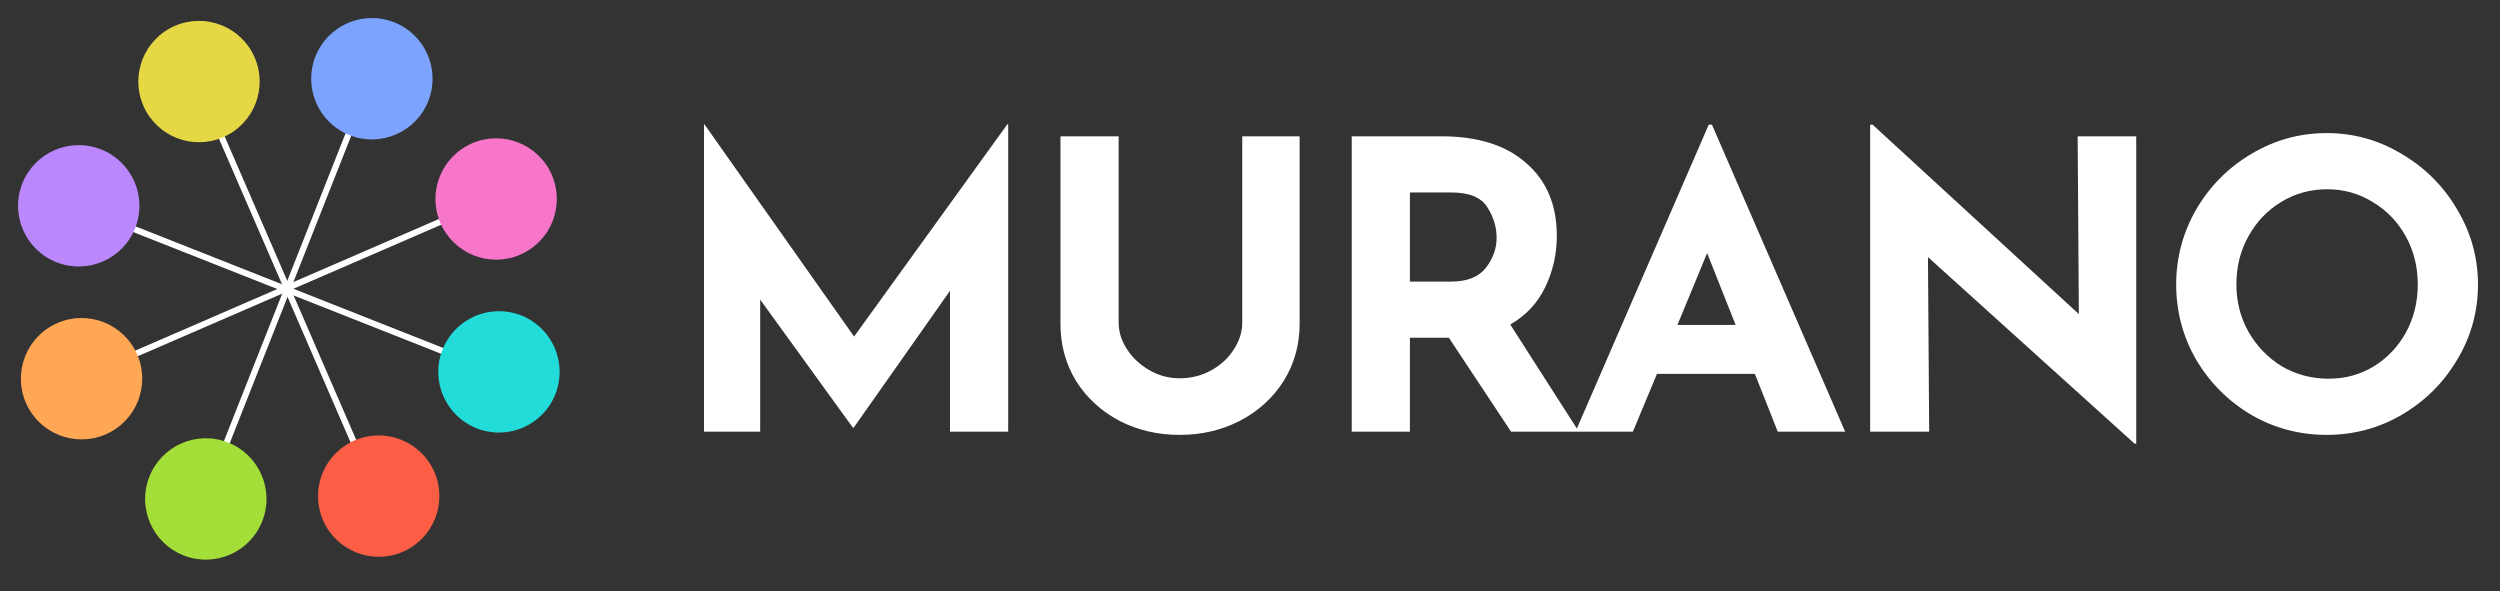
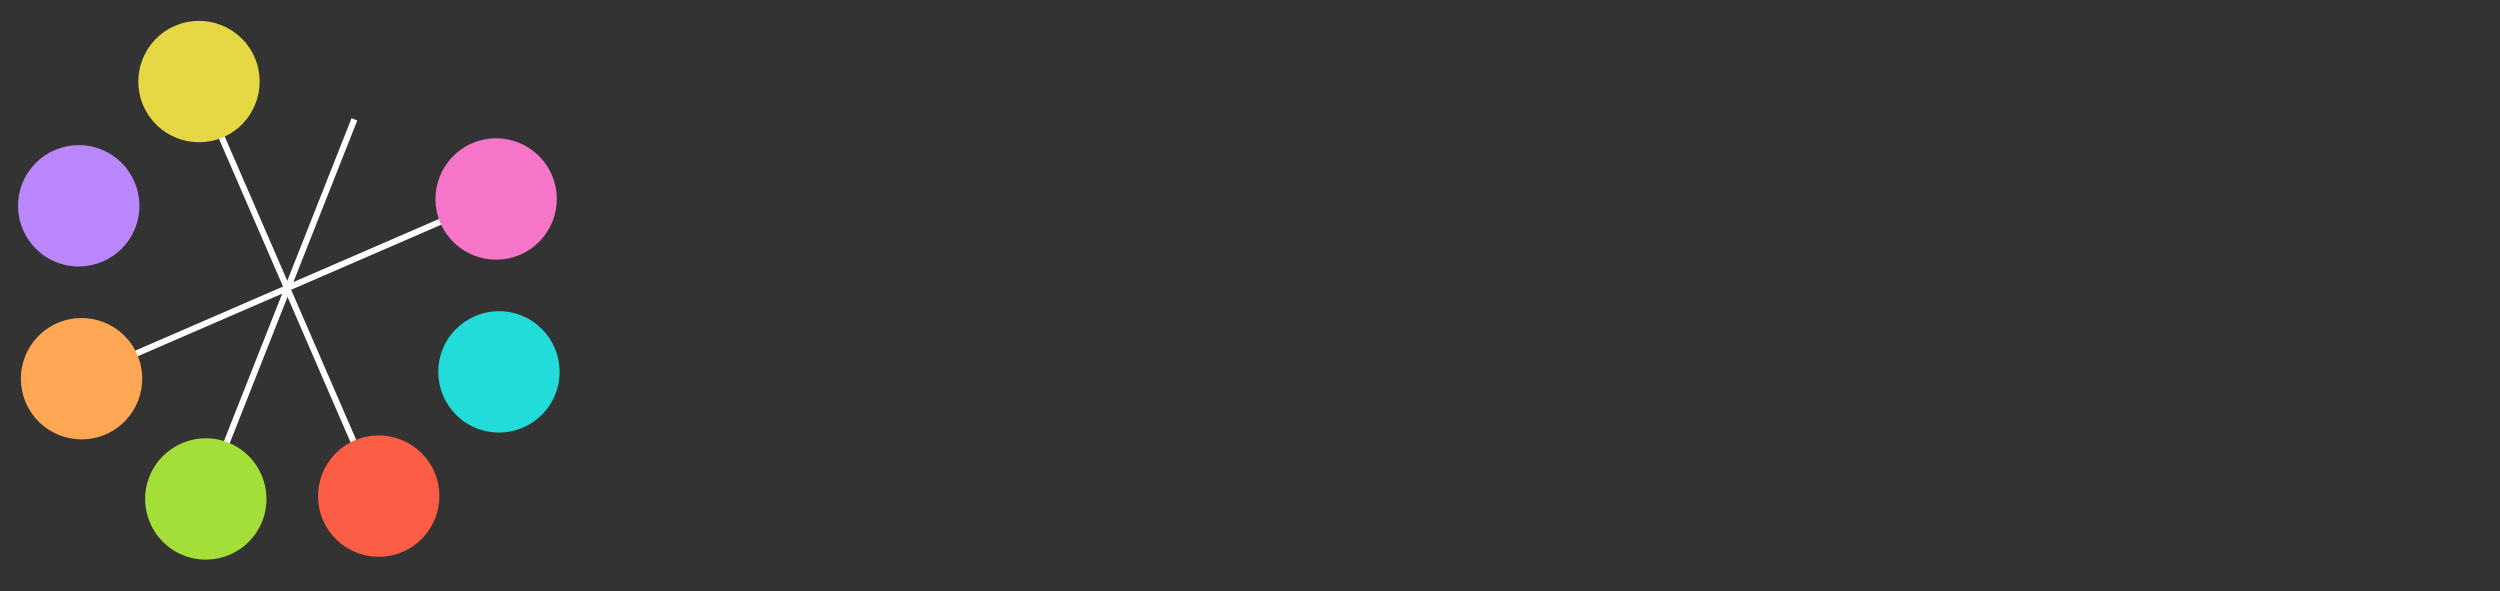
<svg xmlns="http://www.w3.org/2000/svg" width="148" height="35" viewBox="0 0 148 35" fill="none">
  <rect x="0" y="0" width="148" height="35" fill="#333333" stroke="none" />
  <line x1="12.422" y1="28.721" x2="20.98" y2="7.066" stroke="white" stroke-width="0.365" />
-   <circle cx="22.015" cy="4.661" r="3.592" transform="rotate(-68.436 22.015 4.661)" fill="#7CA4FF" />
  <circle cx="12.184" cy="29.538" r="3.592" transform="rotate(-68.436 12.184 29.538)" fill="#A4DE39" />
  <line x1="5.574" y1="22.009" x2="26.938" y2="12.749" stroke="white" stroke-width="0.365" />
  <circle cx="29.371" cy="11.78" r="3.592" transform="rotate(-23.436 29.371 11.78)" fill="#F776C9" />
  <circle cx="4.828" cy="22.419" r="3.592" transform="rotate(-23.436 4.828 22.419)" fill="#FFA755" />
  <line x1="22.009" y1="28.625" x2="12.749" y2="7.261" stroke="white" stroke-width="0.365" />
  <circle cx="11.78" cy="4.828" r="3.592" transform="rotate(-113.436 11.78 4.828)" fill="#E6D744" />
  <circle cx="22.419" cy="29.37" r="3.592" transform="rotate(-113.436 22.419 29.37)" fill="#FC5D45" />
-   <line x1="28.721" y1="21.777" x2="7.066" y2="13.219" stroke="white" stroke-width="0.365" />
  <circle cx="4.661" cy="12.184" r="3.592" transform="rotate(-158.436 4.661 12.184)" fill="#BA88FC" />
  <circle cx="29.538" cy="22.015" r="3.592" transform="rotate(-158.436 29.538 22.015)" fill="#21DCD9" />
-   <path d="M59.685 7.356V25.555H56.24V17.216L50.538 25.317H50.491L45.003 17.738V25.555H41.677V7.356H41.7L50.562 19.924L59.637 7.356H59.685ZM66.224 19.093C66.224 19.647 66.39 20.178 66.723 20.684C67.055 21.191 67.499 21.603 68.053 21.92C68.608 22.237 69.201 22.395 69.835 22.395C70.516 22.395 71.142 22.237 71.712 21.92C72.282 21.603 72.725 21.191 73.042 20.684C73.375 20.178 73.541 19.647 73.541 19.093V8.069H76.938V19.164C76.938 20.415 76.622 21.548 75.988 22.561C75.355 23.559 74.491 24.343 73.399 24.913C72.322 25.468 71.134 25.745 69.835 25.745C68.536 25.745 67.348 25.468 66.271 24.913C65.194 24.343 64.339 23.559 63.706 22.561C63.088 21.548 62.779 20.415 62.779 19.164V8.069H66.224V19.093ZM89.455 25.555L85.773 19.995H83.468V25.555H80.023V8.069H85.321C87.491 8.069 89.17 8.6 90.358 9.661C91.562 10.706 92.164 12.14 92.164 13.961C92.164 15.038 91.934 16.052 91.475 17.002C91.031 17.936 90.342 18.673 89.408 19.212L93.47 25.555H89.455ZM83.468 16.669H85.915C86.85 16.669 87.531 16.4 87.959 15.862C88.386 15.307 88.6 14.713 88.6 14.08C88.6 13.446 88.418 12.845 88.054 12.274C87.689 11.688 86.984 11.395 85.939 11.395H83.468V16.669ZM103.889 22.134H98.092L96.667 25.555H93.269L101.157 7.38H101.347L109.234 25.555H105.243L103.889 22.134ZM102.749 19.235L101.062 14.983L99.304 19.235H102.749ZM126.465 8.069V26.267H126.37L114.135 15.22L114.207 25.555H110.714V7.38H110.857L123.068 18.594L122.997 8.069H126.465ZM128.83 16.836C128.83 15.252 129.226 13.771 130.018 12.393C130.826 11.015 131.911 9.922 133.273 9.115C134.651 8.291 136.14 7.879 137.739 7.879C139.339 7.879 140.82 8.291 142.182 9.115C143.56 9.922 144.653 11.015 145.46 12.393C146.284 13.771 146.696 15.252 146.696 16.836C146.696 18.451 146.284 19.94 145.46 21.302C144.653 22.664 143.56 23.749 142.182 24.557C140.82 25.349 139.339 25.745 137.739 25.745C136.124 25.745 134.635 25.349 133.273 24.557C131.911 23.749 130.826 22.664 130.018 21.302C129.226 19.94 128.83 18.451 128.83 16.836ZM132.394 16.836C132.394 17.849 132.631 18.784 133.107 19.639C133.598 20.494 134.255 21.175 135.078 21.682C135.918 22.173 136.844 22.419 137.858 22.419C138.84 22.419 139.735 22.173 140.543 21.682C141.35 21.175 141.984 20.502 142.443 19.663C142.903 18.808 143.132 17.865 143.132 16.836C143.132 15.79 142.895 14.84 142.419 13.985C141.944 13.13 141.295 12.456 140.471 11.965C139.664 11.459 138.761 11.205 137.763 11.205C136.765 11.205 135.854 11.459 135.031 11.965C134.223 12.456 133.582 13.13 133.107 13.985C132.631 14.84 132.394 15.79 132.394 16.836Z" fill="white" />
</svg>